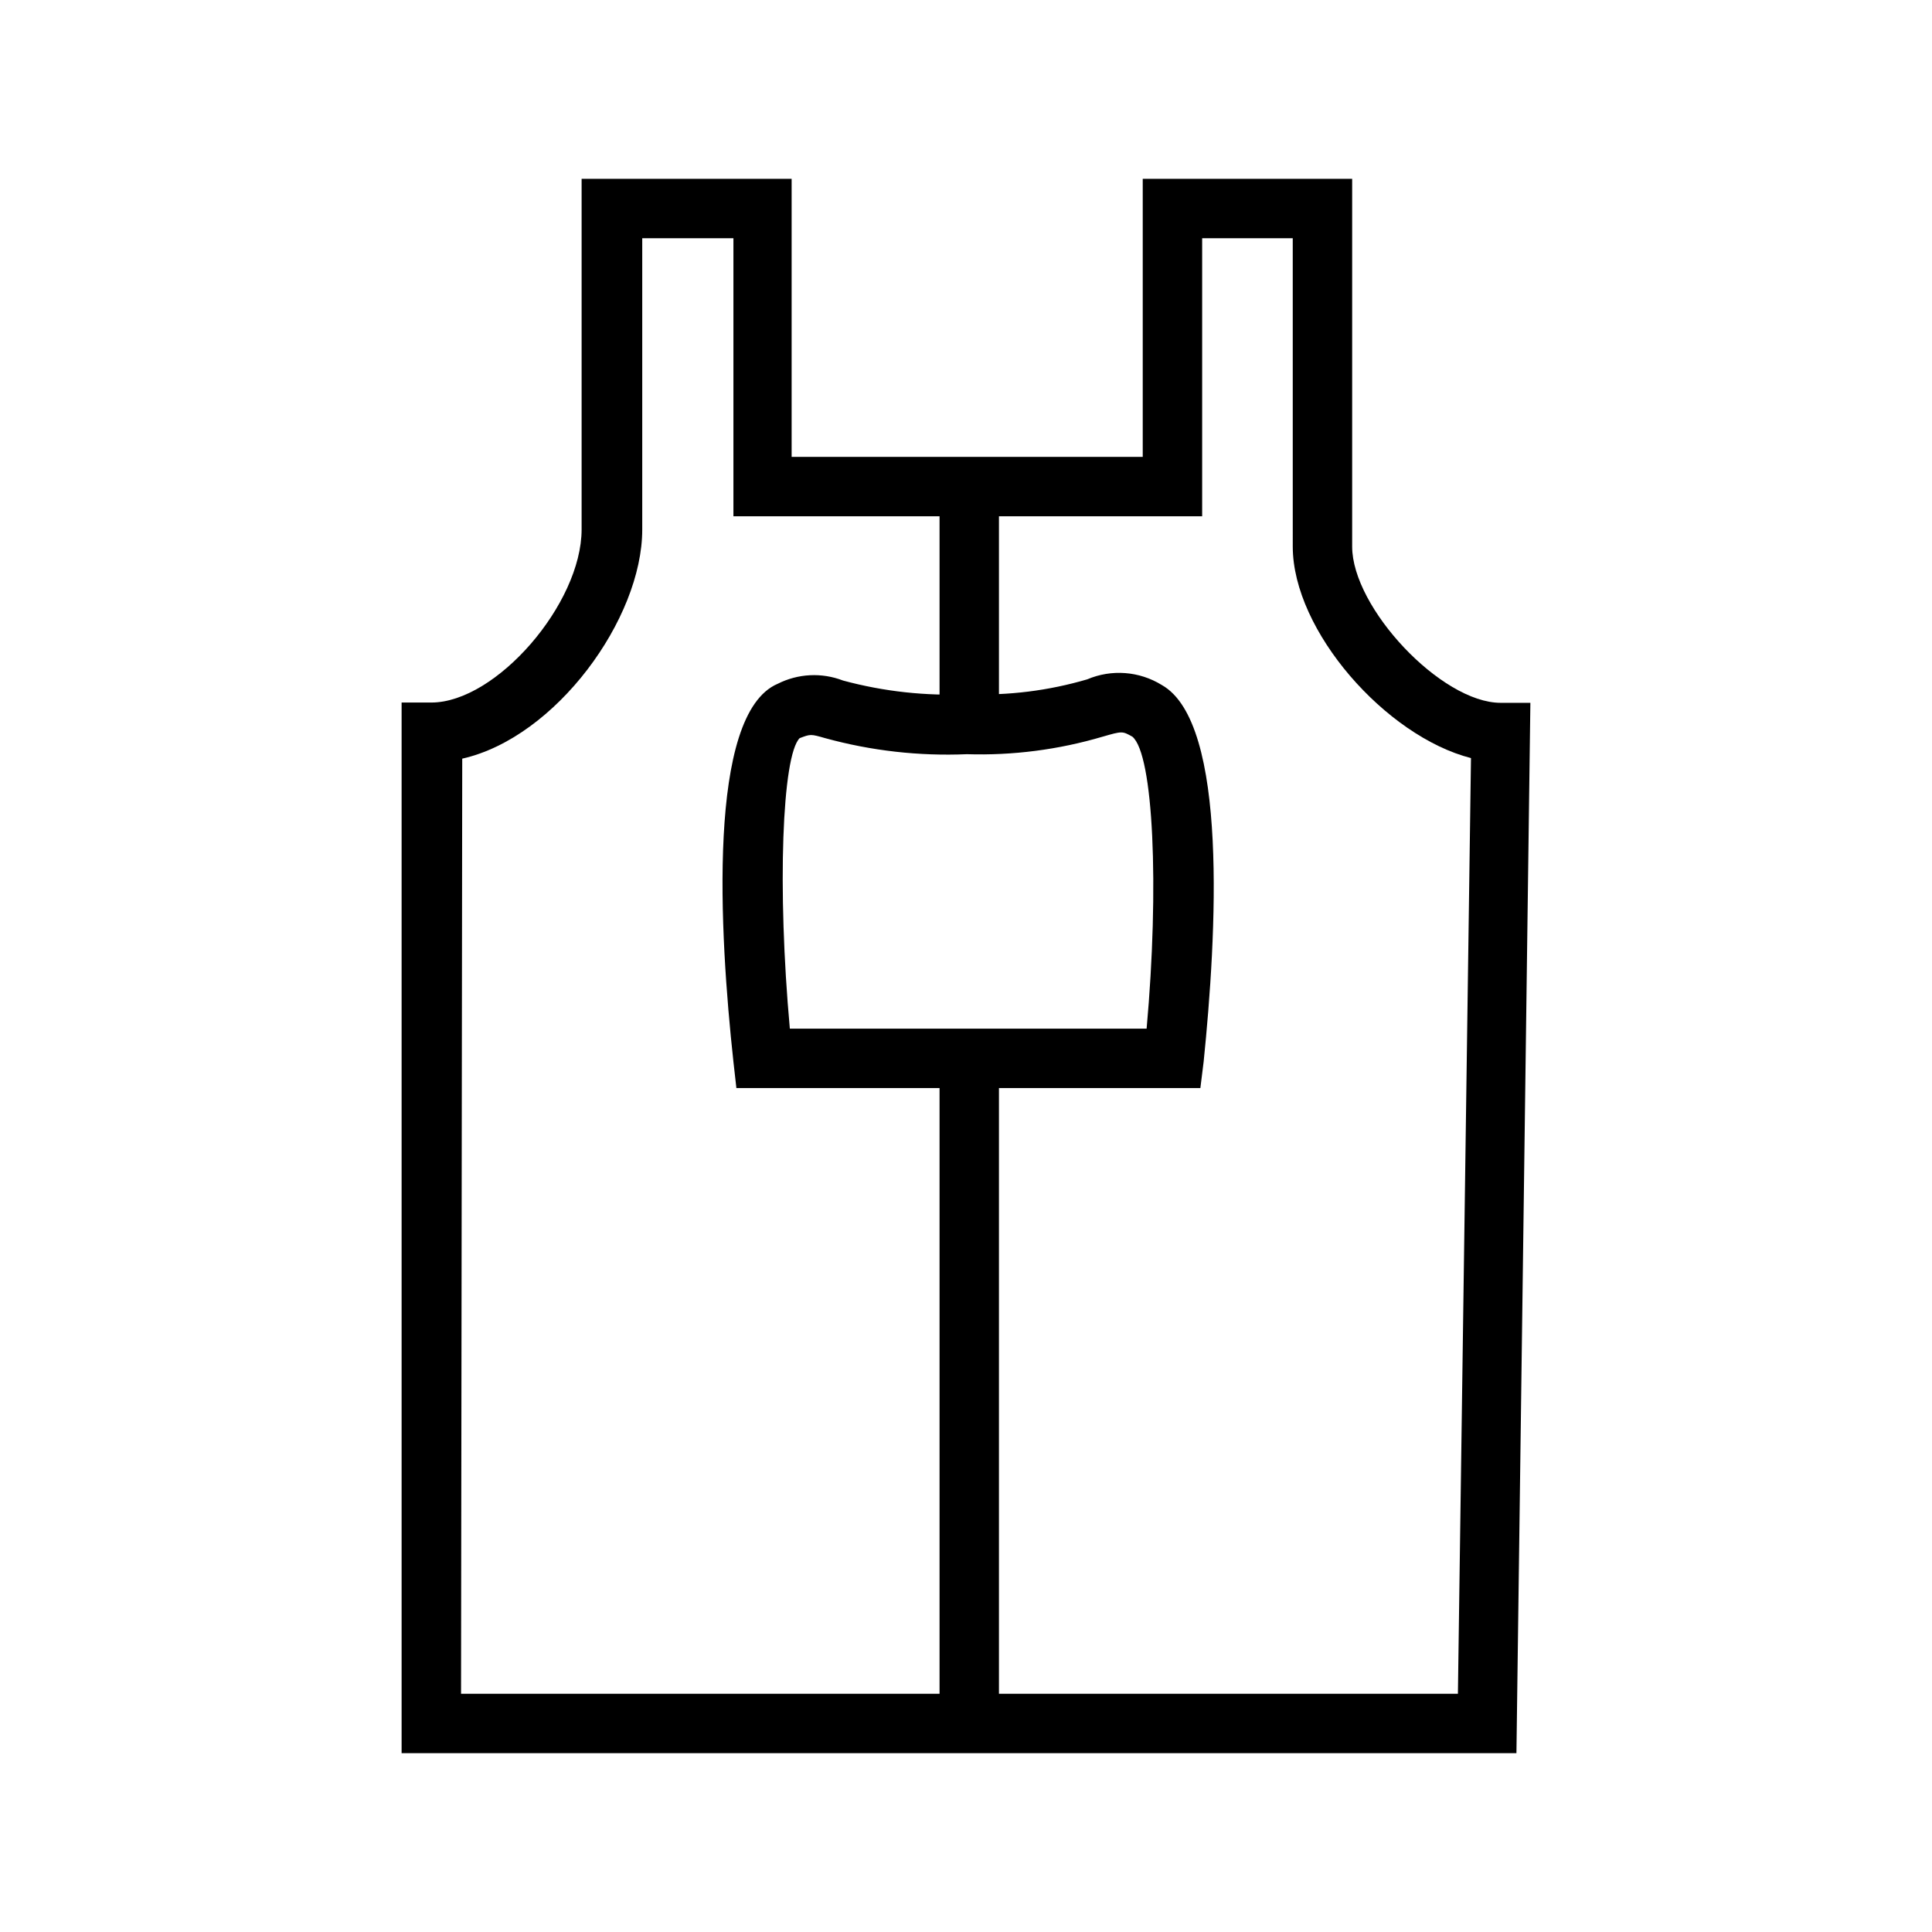
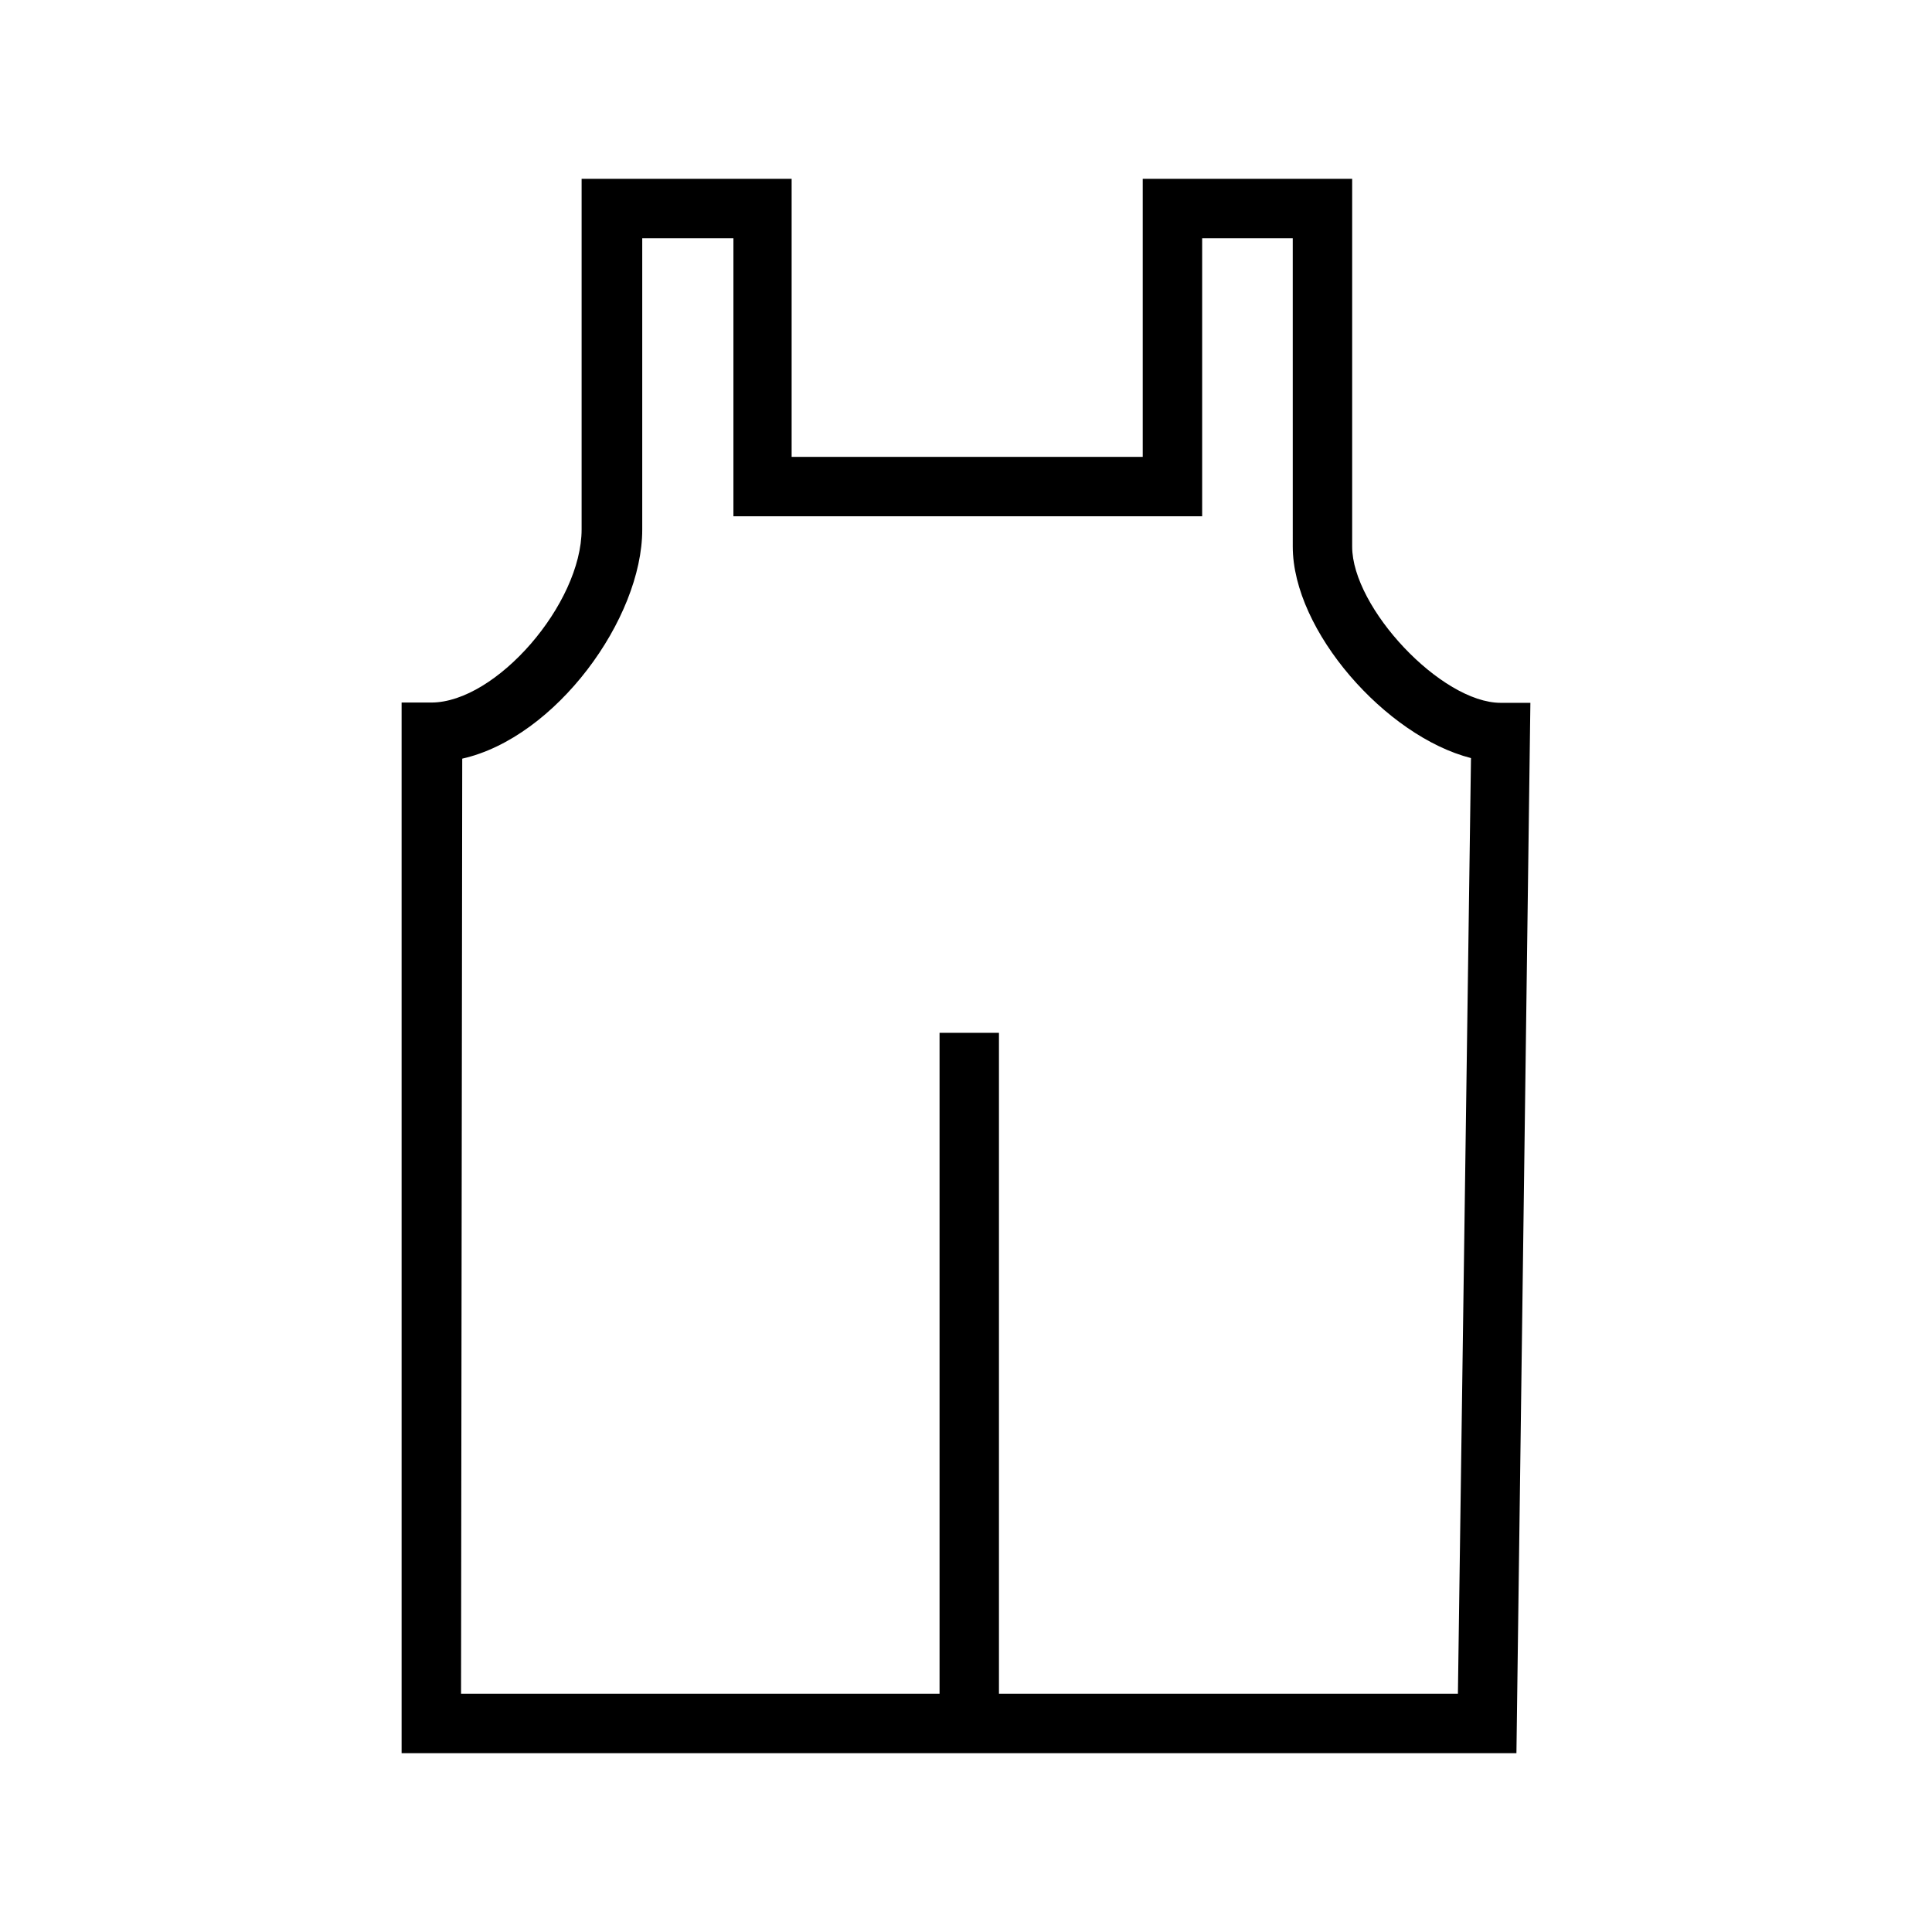
<svg xmlns="http://www.w3.org/2000/svg" fill="#000000" width="800px" height="800px" version="1.1" viewBox="144 144 512 512">
  <g>
    <path d="m545.87 608.61h-295.44v-278.43h7.871c17.16 0 39.832-26.137 39.832-45.895v-92.887h55.656v73.684l93.047-0.004v-73.68h55.5v97.453c0 16.215 23.617 41.406 39.359 41.406h7.871zm-279.69-15.742h264.18l3.465-247.97c-22.516-5.746-47.23-33.691-47.23-56.047l-0.004-81.715h-24.008v73.684h-124.22v-73.684h-24.164v77.223c0 23.617-22.906 55.105-47.703 60.691z" />
-     <path d="m462.11 432.35h-122.96l-0.789-7.008c-3.699-33.93-7.086-92.102 11.73-100.13v0.004c5.391-2.727 11.684-3.043 17.32-0.867 10.816 2.926 22.023 4.148 33.219 3.621 10.641 0.395 21.273-0.934 31.488-3.934 6.438-2.738 13.805-2.18 19.758 1.492 17.789 10 14.484 66.598 11.102 99.82zm-108.71-15.742h94.465c3.387-37.551 1.812-72.738-3.777-77.383-2.676-1.496-2.676-1.496-7.871 0h-0.004c-11.668 3.453-23.812 5.023-35.977 4.644-12.66 0.543-25.328-0.891-37.551-4.25-3.856-1.102-3.856-1.102-6.769 0-4.644 4.644-5.981 39.754-2.598 76.988z" />
-     <path d="m392.99 270.03h15.742v65.809h-15.742z" />
    <path d="m392.99 417.71h15.742v179.25h-15.742z" />
  </g>
</svg>